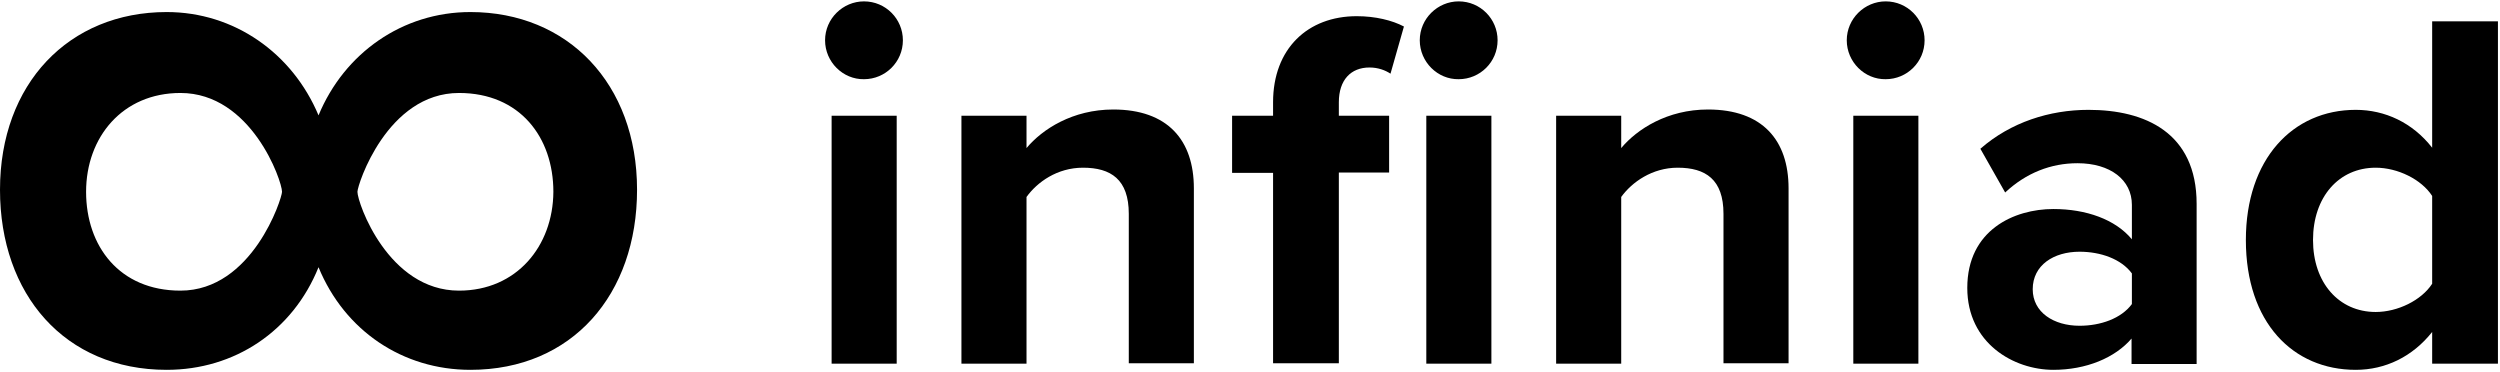
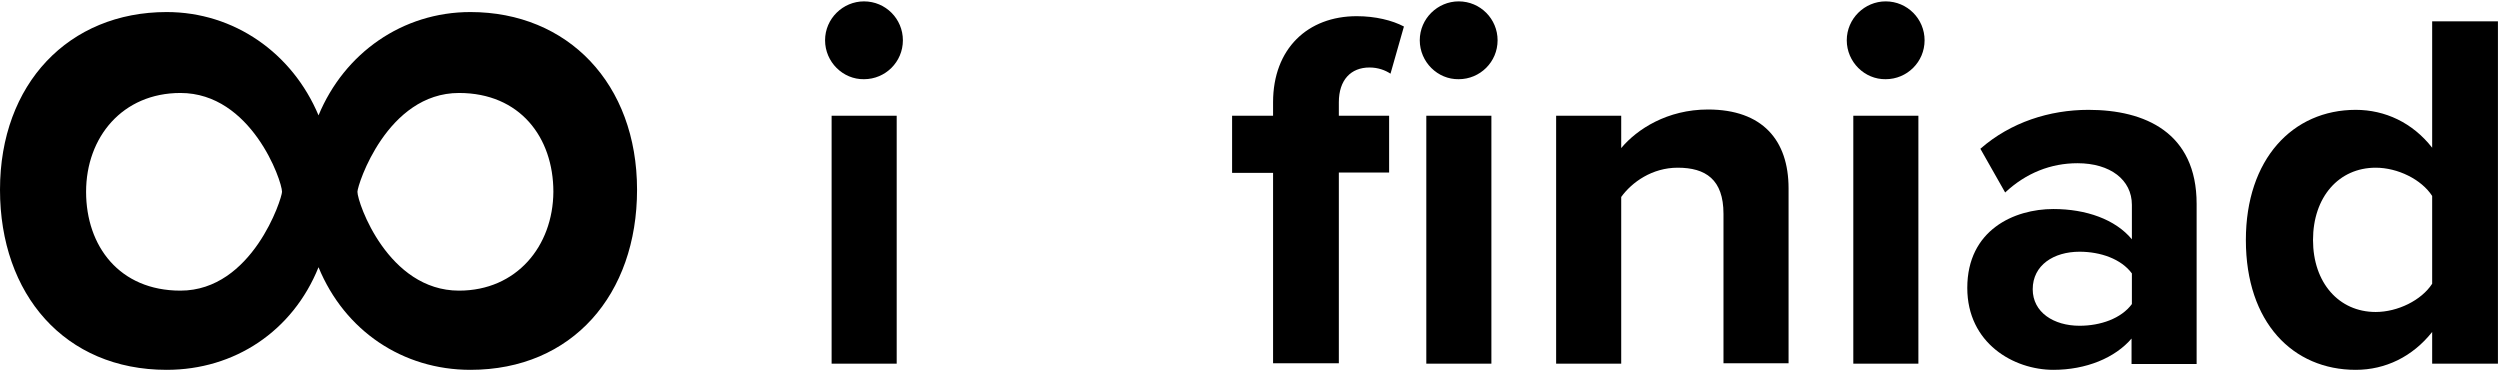
<svg xmlns="http://www.w3.org/2000/svg" width="726px" height="108px" viewBox="0 0 726 108" version="1.1">
  <title>infiniad</title>
  <desc>Created with Sketch.</desc>
  <g id="Page-1" stroke="none" stroke-width="1" fill="none" fill-rule="evenodd">
    <g id="infiniad" fill="#000000" fill-rule="nonzero">
      <g id="Group" transform="translate(239, 0)">
-         <path d="M0.6,11.7 C0.6,5.4 5.8,0.4 11.9,0.4 C18.2,0.4 23.2,5.5 23.2,11.7 C23.2,18 18.1,23 11.9,23 C5.8,23.1 0.6,18 0.6,11.7 Z M2.5,33.6 L21.4,33.6 L21.4,105.6 L2.5,105.6 L2.5,33.6 L2.5,33.6 Z" id="Shape" />
-         <path d="M88.8,62.1 C88.8,52.1 83.6,48.7 75.5,48.7 C68,48.7 62.2,52.9 59.1,57.2 L59.1,105.6 L40.2,105.6 L40.2,33.6 L59.1,33.6 L59.1,43 C63.7,37.5 72.5,31.8 84.3,31.8 C100.1,31.8 107.7,40.7 107.7,54.7 L107.7,105.5 L88.8,105.5 L88.8,62.1 Z" id="Path" />
+         <path d="M0.6,11.7 C0.6,5.4 5.8,0.4 11.9,0.4 C18.2,0.4 23.2,5.5 23.2,11.7 C23.2,18 18.1,23 11.9,23 C5.8,23.1 0.6,18 0.6,11.7 Z M2.5,33.6 L21.4,33.6 L21.4,105.6 L2.5,105.6 L2.5,33.6 Z" id="Shape" />
        <path d="M130.7,50.2 L118.8,50.2 L118.8,33.6 L130.7,33.6 L130.7,29.7 C130.7,14.1 140.8,4.7 155,4.7 C160.4,4.7 165.3,5.9 168.7,7.7 L164.8,21.4 C163.3,20.4 161.2,19.6 158.7,19.6 C153.3,19.6 149.8,23.2 149.8,29.7 L149.8,33.6 L164.4,33.6 L164.4,50.1 L149.8,50.1 L149.8,105.5 L130.7,105.5 L130.7,50.2 Z M173.3,11.7 C173.3,5.4 178.5,0.4 184.6,0.4 C190.9,0.4 195.9,5.5 195.9,11.7 C195.9,18 190.8,23 184.6,23 C178.5,23.1 173.3,18 173.3,11.7 Z M175.2,33.6 L194.1,33.6 L194.1,105.6 L175.2,105.6 L175.2,33.6 Z" id="Shape" />
        <path d="M261.5,62.1 C261.5,52.1 256.3,48.7 248.2,48.7 C240.8,48.7 234.9,52.9 231.8,57.2 L231.8,105.6 L212.9,105.6 L212.9,33.6 L231.8,33.6 L231.8,43 C236.4,37.5 245.2,31.8 257,31.8 C272.8,31.8 280.4,40.7 280.4,54.7 L280.4,105.5 L261.5,105.5 L261.5,62.1 Z" id="Path" />
        <path d="M297.3,11.7 C297.3,5.4 302.5,0.4 308.6,0.4 C314.9,0.4 319.9,5.5 319.9,11.7 C319.9,18 314.8,23 308.6,23 C302.5,23.1 297.3,18 297.3,11.7 Z M299.2,33.6 L318.1,33.6 L318.1,105.6 L299.2,105.6 L299.2,33.6 Z" id="Shape" />
        <path d="M380.1,98.2 C375.2,104 366.7,107.4 357.3,107.4 C345.8,107.4 332.3,99.7 332.3,83.6 C332.3,66.8 345.9,60.7 357.3,60.7 C366.8,60.7 375.3,63.7 380.1,69.5 L380.1,59.5 C380.1,52.2 373.8,47.4 364.3,47.4 C356.6,47.4 349.4,50.2 343.3,55.9 L336.1,43.2 C344.9,35.5 356.2,31.9 367.5,31.9 C383.9,31.9 398.9,38.5 398.9,59.2 L398.9,105.7 L380,105.7 L380,98.2 L380.1,98.2 Z M380.1,79.4 C377,75.2 371,73.1 364.9,73.1 C357.4,73.1 351.3,77 351.3,84 C351.3,90.7 357.4,94.6 364.9,94.6 C371,94.6 377,92.5 380.1,88.3 L380.1,79.4 Z" id="Shape" />
        <path d="M467.3,96.4 C461.6,103.6 453.7,107.4 445.1,107.4 C426.9,107.4 413.2,93.7 413.2,69.7 C413.2,46.2 426.8,31.9 445.1,31.9 C453.6,31.9 461.6,35.6 467.3,42.9 L467.3,6.2 L486.4,6.2 L486.4,105.6 L467.3,105.6 L467.3,96.4 Z M467.3,56.9 C464.2,52.1 457.3,48.7 450.9,48.7 C440.2,48.7 432.7,57.2 432.7,69.7 C432.7,82.1 440.2,90.6 450.9,90.6 C457.3,90.6 464.2,87.2 467.3,82.4 L467.3,56.9 Z" id="Shape" />
      </g>
      <path d="M136.6,3.5 C116.9,3.5 100,15.4 92.5,33.5 C84.9,15.4 68,3.5 48.4,3.5 C20,3.5 0,24.3 0,55.1 C0,85.5 18.8,107.4 48.4,107.4 C68.1,107.4 85,96.2 92.5,77.6 C100.1,96.1 117,107.4 136.6,107.4 C166.2,107.4 185,85.5 185,55.1 C185,24.3 164.9,3.5 136.6,3.5 Z M52.4,84.4 C34.7,84.4 25,71.5 25,55.7 C25,39.8 35.6,27 52.4,27 C73,27 81.9,52.5 81.9,55.7 C81.9,57.6 73.3,84.4 52.4,84.4 Z M133.3,84.4 C112.7,84.4 103.8,58.9 103.8,55.7 C103.8,53.7 112.4,27 133.3,27 C151,27 160.7,39.9 160.7,55.7 C160.6,71.5 150,84.4 133.3,84.4 Z" id="Shape" />
    </g>
  </g>
</svg>